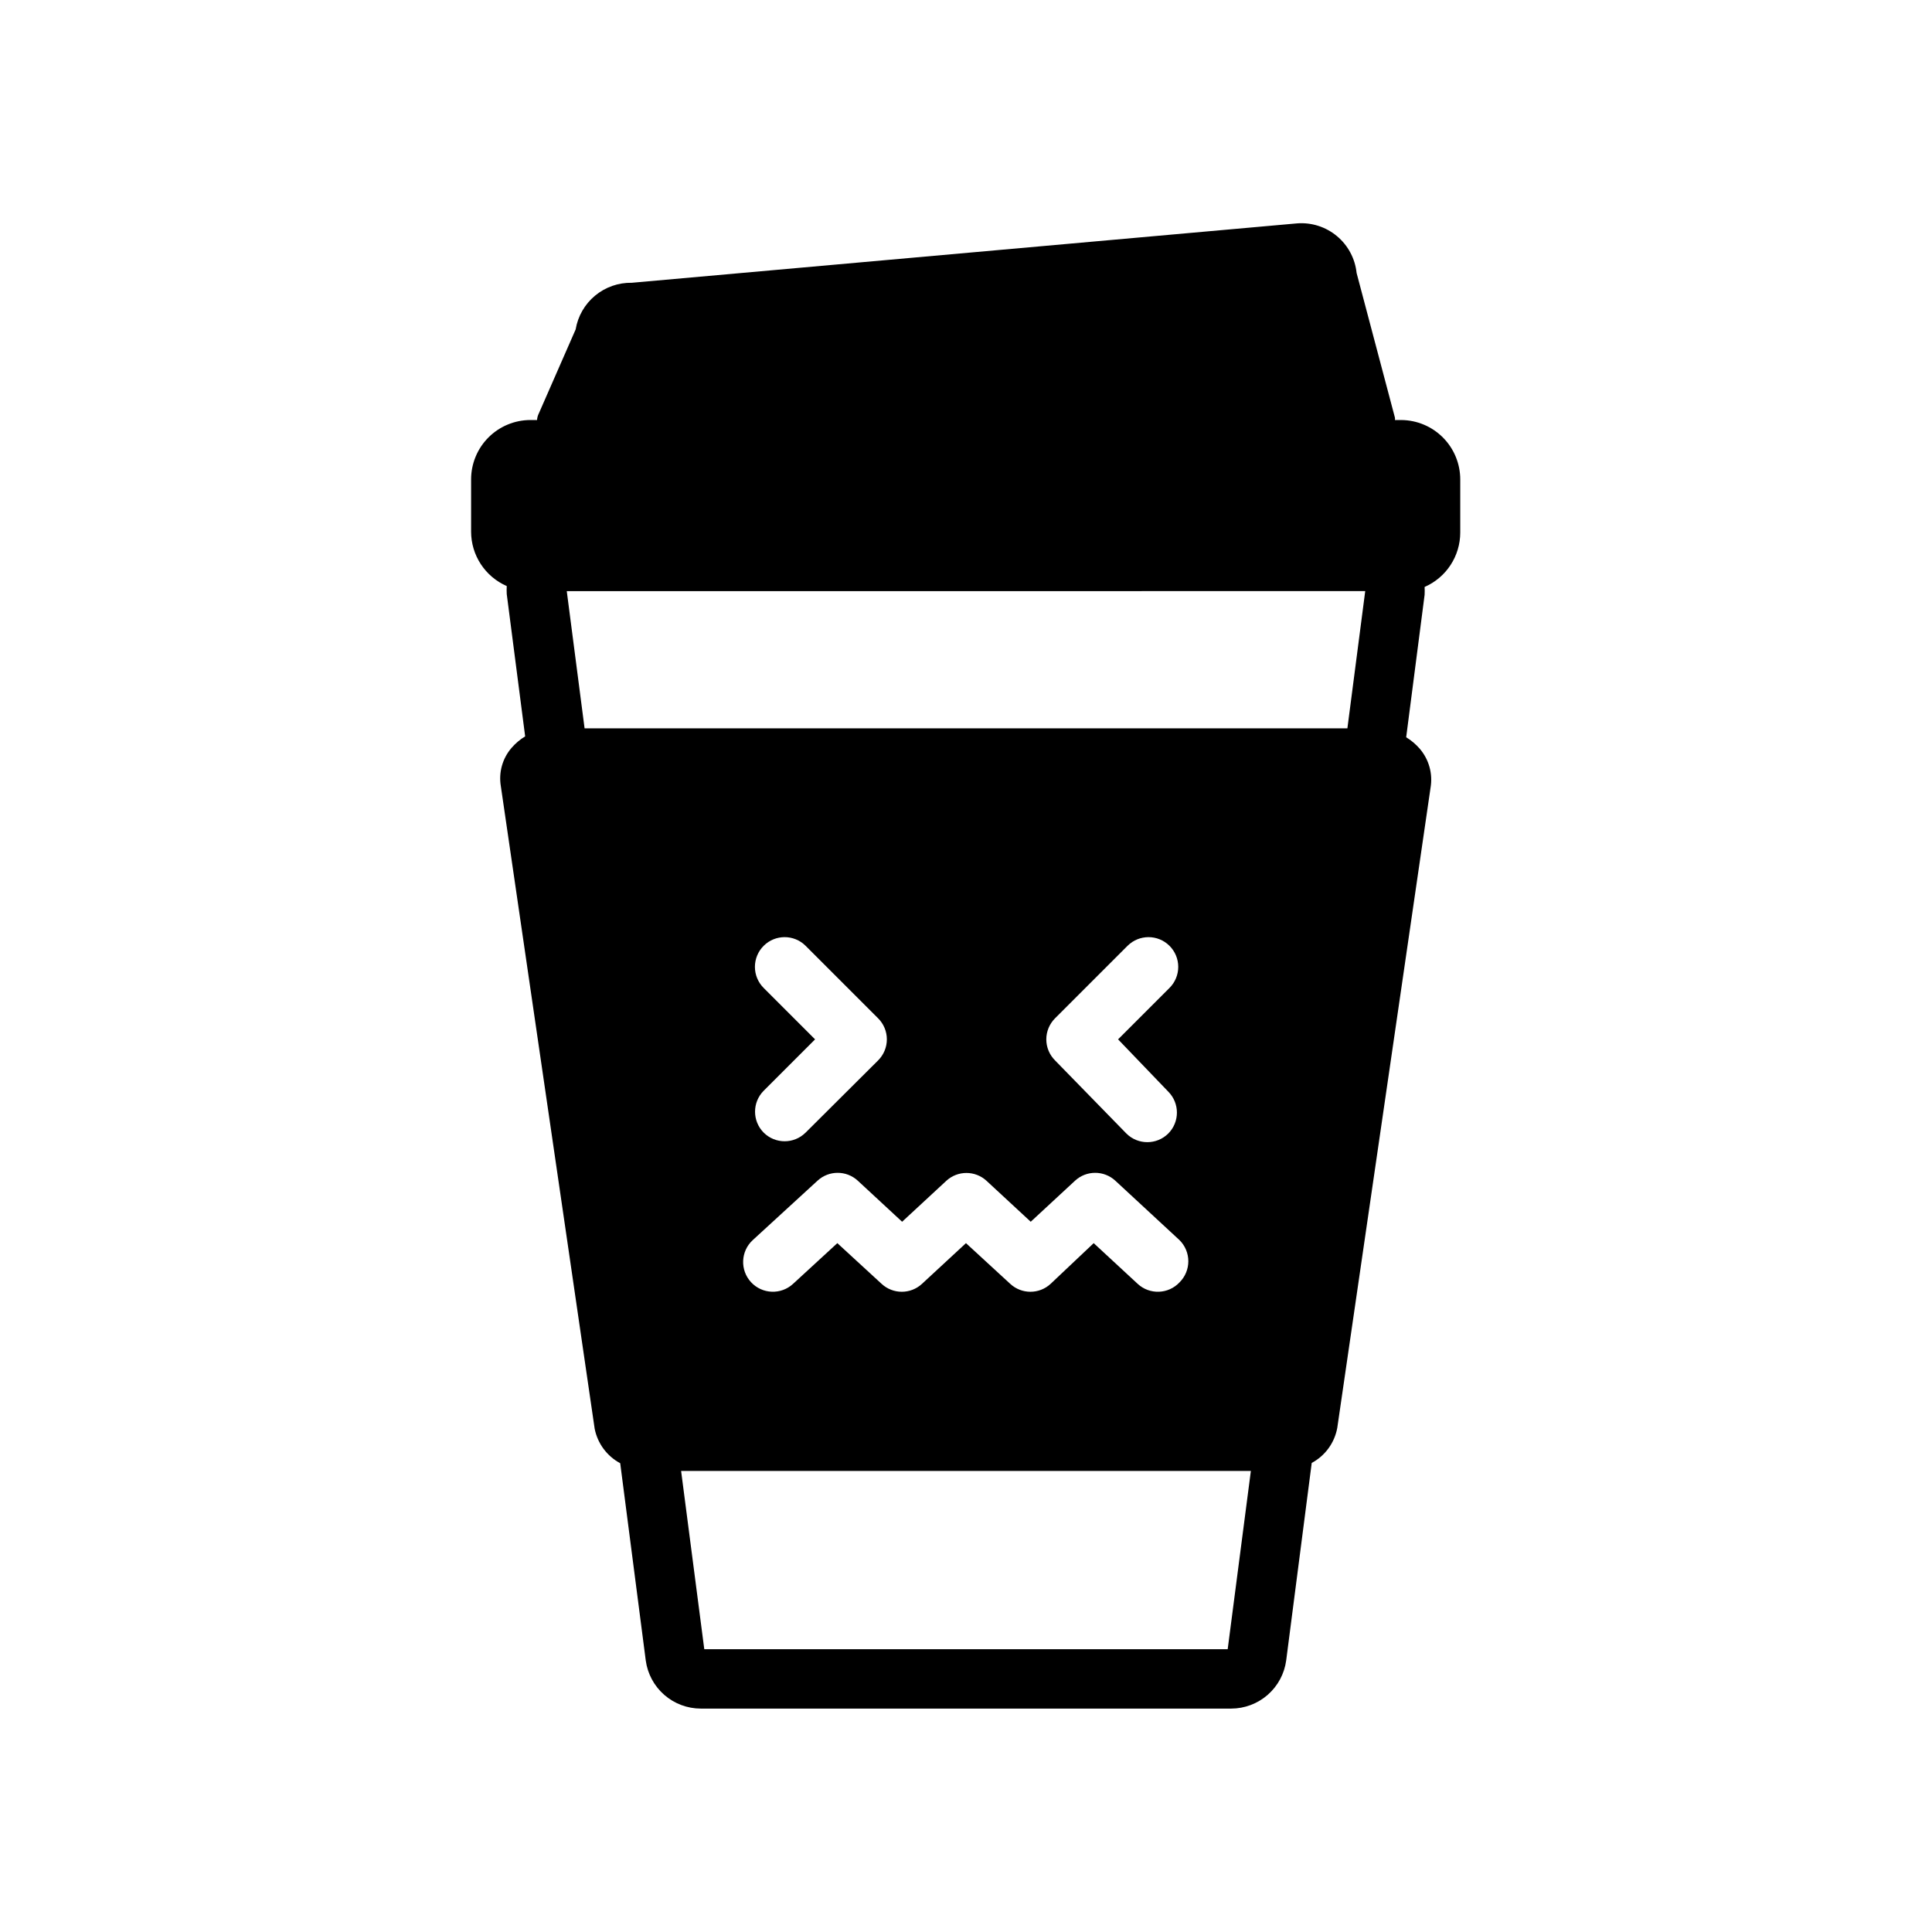
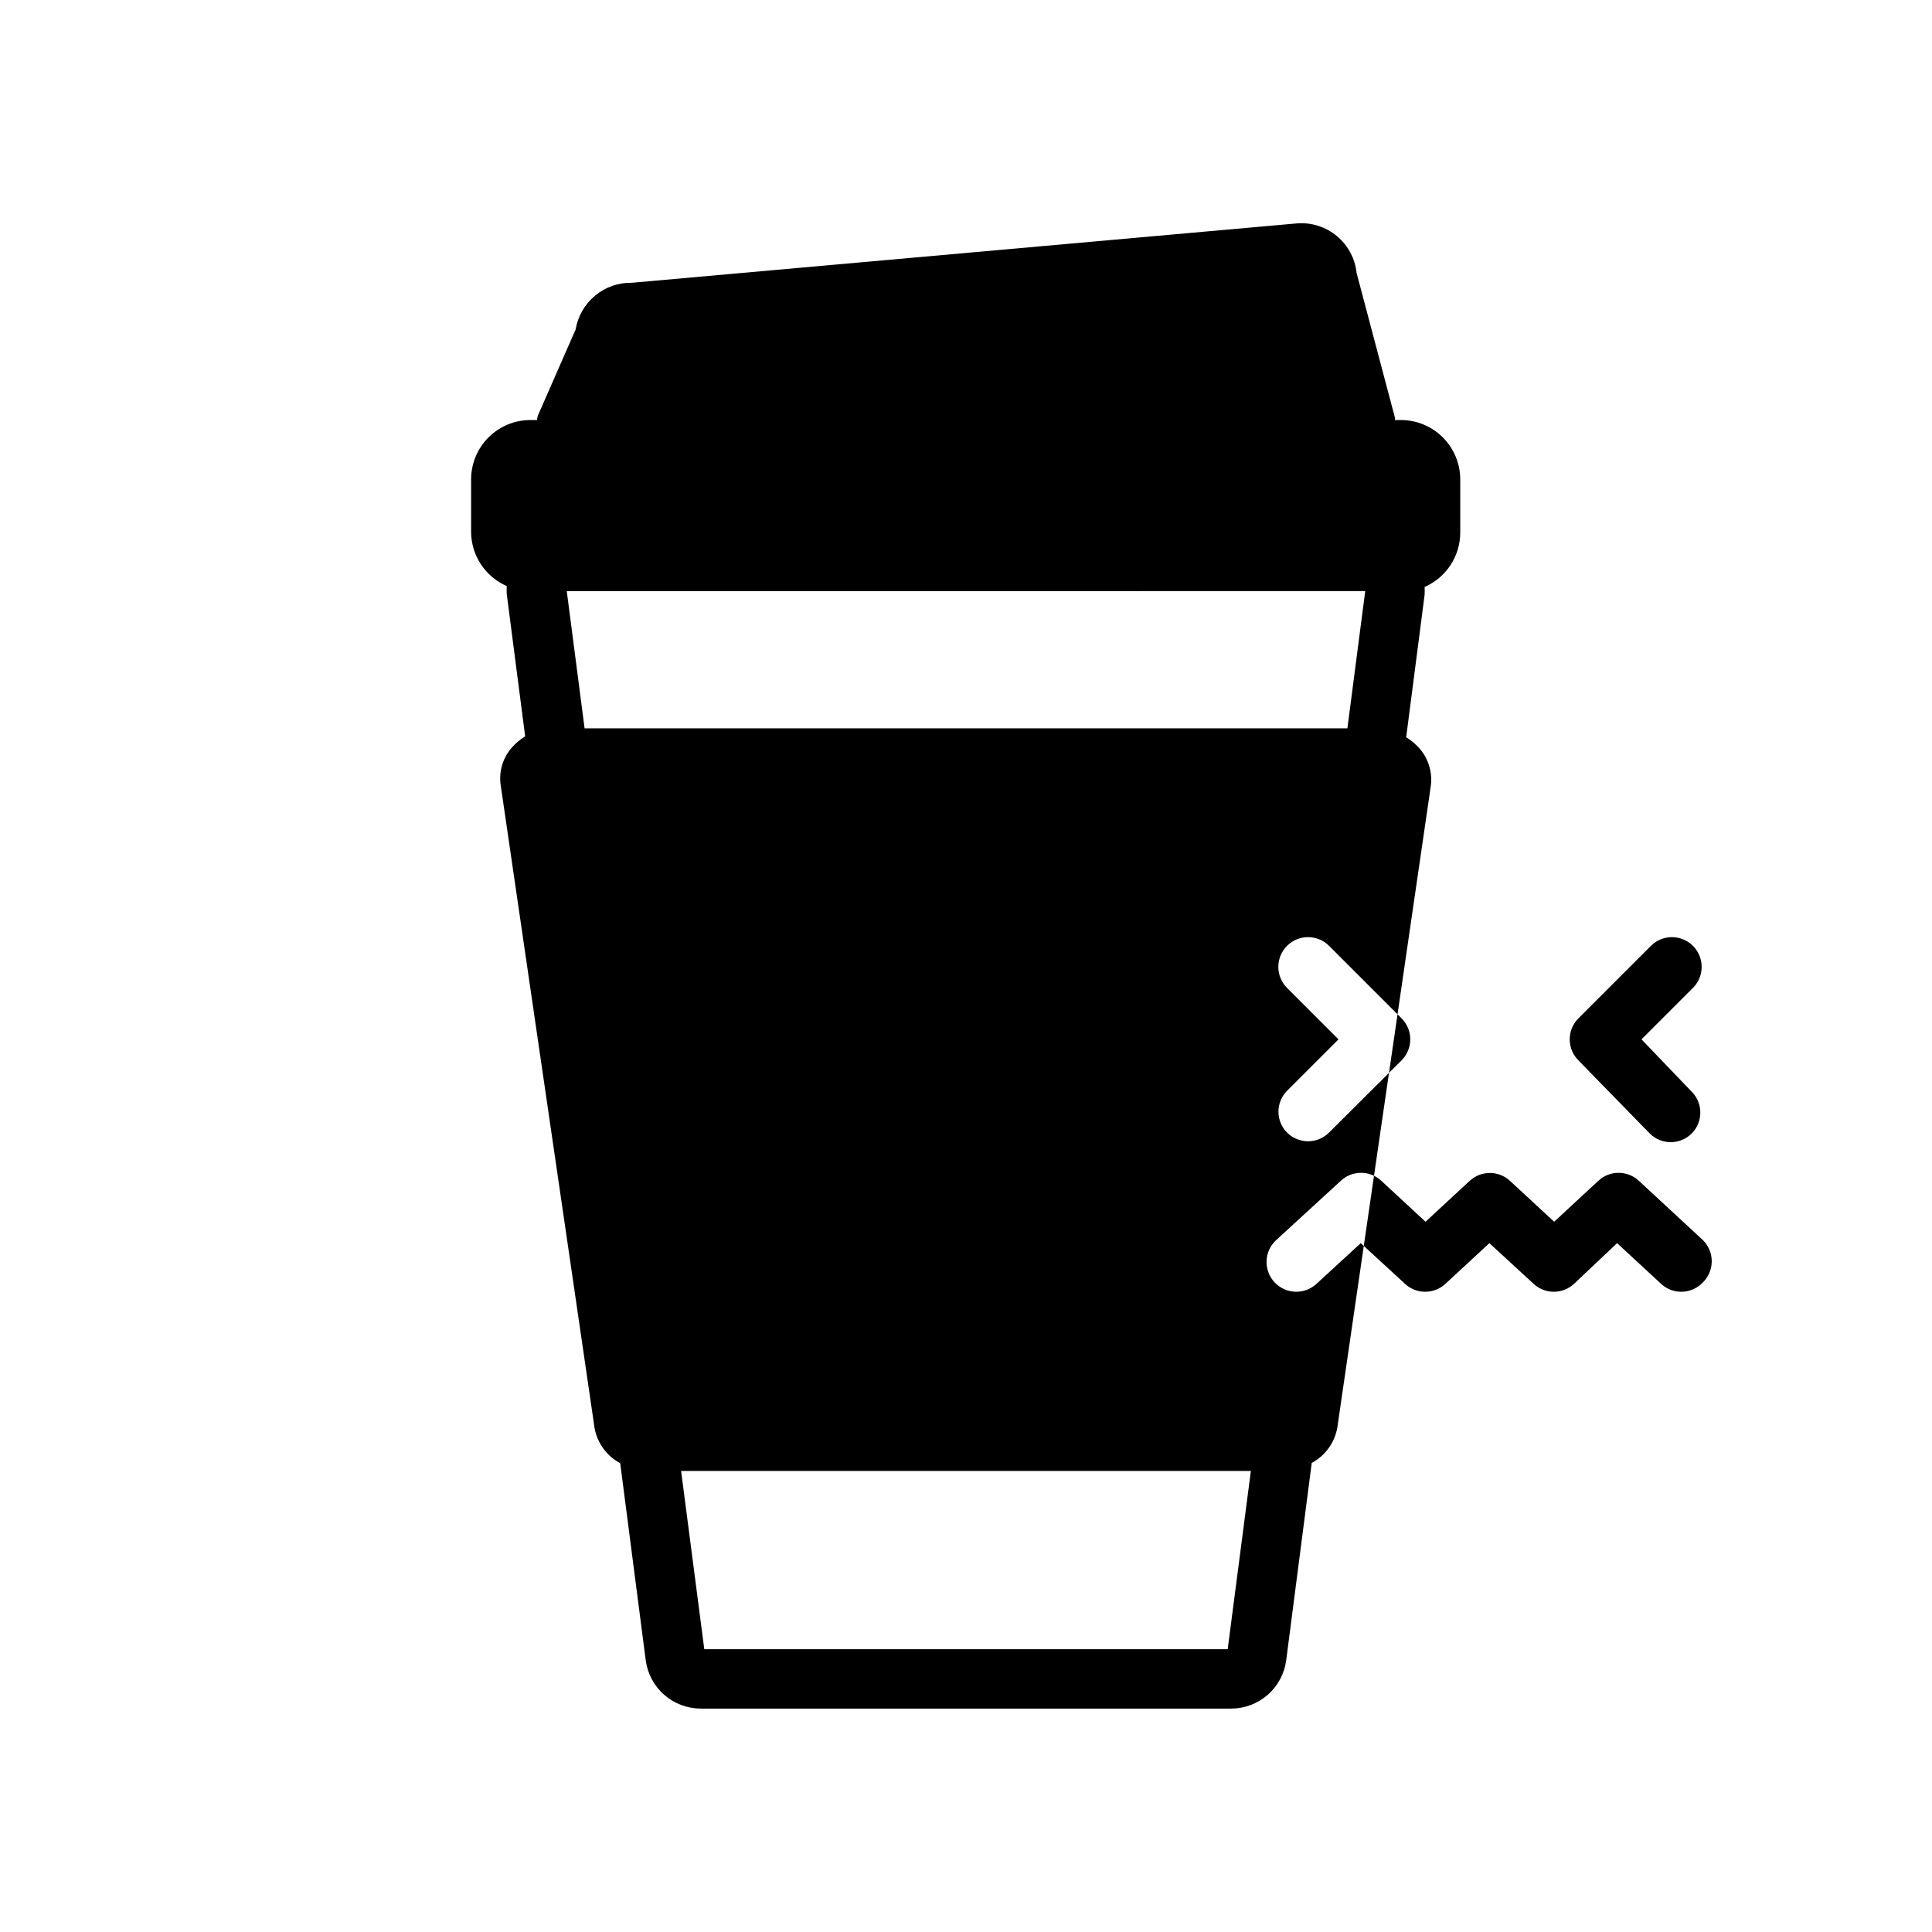
<svg xmlns="http://www.w3.org/2000/svg" fill="#000000" width="800px" height="800px" version="1.1" viewBox="144 144 512 512">
-   <path d="m515.4 255.31h-1.73c0.039-0.211 0.039-0.422 0-0.633l-10.156-38.336c-0.398-3.809-2.266-7.312-5.207-9.766-2.938-2.453-6.719-3.668-10.535-3.379l-176.34 15.742c-3.551-0.066-7.004 1.145-9.738 3.414-2.731 2.269-4.555 5.441-5.141 8.945l-9.762 22.277c-0.273 0.539-0.438 1.129-0.469 1.734h-1.734c-4.176 0-8.18 1.656-11.133 4.609-2.953 2.953-4.609 6.957-4.609 11.133v13.855c0.004 3.059 0.898 6.051 2.578 8.609 1.676 2.559 4.062 4.57 6.867 5.797-0.039 0.707-0.039 1.418 0 2.125l4.879 37.707c-1.359 0.828-2.578 1.863-3.621 3.07-2.387 2.773-3.426 6.461-2.832 10.074l24.875 170.35c0.777 3.902 3.262 7.254 6.769 9.133l6.769 52.27c0.477 3.527 2.215 6.762 4.891 9.105 2.68 2.344 6.113 3.641 9.676 3.648h140.59c3.559-0.008 6.992-1.305 9.672-3.648 2.676-2.344 4.414-5.578 4.891-9.105l6.769-52.348c3.555-1.902 6.047-5.324 6.769-9.289l24.719-169.64c0.633-3.688-0.406-7.465-2.836-10.312-1.039-1.203-2.258-2.242-3.621-3.07l4.879-37.707h0.004c0.039-0.707 0.039-1.418 0-2.125 2.805-1.223 5.191-3.238 6.867-5.797 1.68-2.559 2.574-5.551 2.578-8.609v-14.09c0-4.148-1.637-8.129-4.555-11.078-2.918-2.949-6.883-4.625-11.031-4.664zm-14.328 81.711h-202.15l-4.723-36.367 211.6-0.004zm-170.43 244.03-6.141-47.23h150.99l-6.141 47.23zm15.742-175.23h0.004c-1.492-1.477-2.328-3.492-2.328-5.59s0.836-4.109 2.328-5.59c3.07-3.051 8.027-3.051 11.098 0l19.207 19.207h0.004c1.488 1.48 2.328 3.492 2.328 5.59 0 2.102-0.84 4.113-2.328 5.59l-19.207 19.129h-0.004c-3.07 3.051-8.027 3.051-11.098 0-3.055-3.07-3.055-8.027 0-11.098l13.617-13.617zm14.25 51.09c3.019-2.801 7.688-2.801 10.707 0l11.73 10.863 11.73-10.863c3.008-2.754 7.617-2.754 10.625 0l11.73 10.863 11.73-10.863c3.016-2.801 7.684-2.801 10.703 0l17.004 15.742c1.492 1.48 2.328 3.492 2.328 5.59s-0.836 4.113-2.328 5.59c-2.961 3.164-7.922 3.34-11.098 0.395l-11.652-10.785-11.414 10.785c-3.019 2.801-7.688 2.801-10.707 0l-11.727-10.785-11.652 10.785c-3.019 2.801-7.688 2.801-10.707 0l-11.73-10.785-11.727 10.785c-3.195 2.953-8.184 2.762-11.141-0.434-2.953-3.195-2.762-8.184 0.434-11.141zm92.969-23.617c3.055 3.07 3.055 8.031 0 11.102-3.07 3.051-8.027 3.051-11.098 0l-18.895-19.367c-1.488-1.477-2.328-3.488-2.328-5.59 0-2.098 0.84-4.109 2.328-5.59l19.207-19.207h0.004c3.07-3.051 8.027-3.051 11.098 0 1.492 1.48 2.328 3.492 2.328 5.59s-0.836 4.113-2.328 5.59l-13.617 13.617z" />
+   <path d="m515.4 255.31h-1.73c0.039-0.211 0.039-0.422 0-0.633l-10.156-38.336c-0.398-3.809-2.266-7.312-5.207-9.766-2.938-2.453-6.719-3.668-10.535-3.379l-176.34 15.742c-3.551-0.066-7.004 1.145-9.738 3.414-2.731 2.269-4.555 5.441-5.141 8.945l-9.762 22.277c-0.273 0.539-0.438 1.129-0.469 1.734h-1.734c-4.176 0-8.18 1.656-11.133 4.609-2.953 2.953-4.609 6.957-4.609 11.133v13.855c0.004 3.059 0.898 6.051 2.578 8.609 1.676 2.559 4.062 4.57 6.867 5.797-0.039 0.707-0.039 1.418 0 2.125l4.879 37.707c-1.359 0.828-2.578 1.863-3.621 3.07-2.387 2.773-3.426 6.461-2.832 10.074l24.875 170.35c0.777 3.902 3.262 7.254 6.769 9.133l6.769 52.27c0.477 3.527 2.215 6.762 4.891 9.105 2.68 2.344 6.113 3.641 9.676 3.648h140.59c3.559-0.008 6.992-1.305 9.672-3.648 2.676-2.344 4.414-5.578 4.891-9.105l6.769-52.348c3.555-1.902 6.047-5.324 6.769-9.289l24.719-169.64c0.633-3.688-0.406-7.465-2.836-10.312-1.039-1.203-2.258-2.242-3.621-3.07l4.879-37.707h0.004c0.039-0.707 0.039-1.418 0-2.125 2.805-1.223 5.191-3.238 6.867-5.797 1.68-2.559 2.574-5.551 2.578-8.609v-14.09c0-4.148-1.637-8.129-4.555-11.078-2.918-2.949-6.883-4.625-11.031-4.664zm-14.328 81.711h-202.15l-4.723-36.367 211.6-0.004zm-170.43 244.03-6.141-47.23h150.99l-6.141 47.23m15.742-175.23h0.004c-1.492-1.477-2.328-3.492-2.328-5.59s0.836-4.109 2.328-5.59c3.07-3.051 8.027-3.051 11.098 0l19.207 19.207h0.004c1.488 1.48 2.328 3.492 2.328 5.59 0 2.102-0.84 4.113-2.328 5.59l-19.207 19.129h-0.004c-3.07 3.051-8.027 3.051-11.098 0-3.055-3.07-3.055-8.027 0-11.098l13.617-13.617zm14.25 51.09c3.019-2.801 7.688-2.801 10.707 0l11.73 10.863 11.73-10.863c3.008-2.754 7.617-2.754 10.625 0l11.73 10.863 11.73-10.863c3.016-2.801 7.684-2.801 10.703 0l17.004 15.742c1.492 1.48 2.328 3.492 2.328 5.59s-0.836 4.113-2.328 5.59c-2.961 3.164-7.922 3.34-11.098 0.395l-11.652-10.785-11.414 10.785c-3.019 2.801-7.688 2.801-10.707 0l-11.727-10.785-11.652 10.785c-3.019 2.801-7.688 2.801-10.707 0l-11.73-10.785-11.727 10.785c-3.195 2.953-8.184 2.762-11.141-0.434-2.953-3.195-2.762-8.184 0.434-11.141zm92.969-23.617c3.055 3.07 3.055 8.031 0 11.102-3.07 3.051-8.027 3.051-11.098 0l-18.895-19.367c-1.488-1.477-2.328-3.488-2.328-5.59 0-2.098 0.84-4.109 2.328-5.59l19.207-19.207h0.004c3.07-3.051 8.027-3.051 11.098 0 1.492 1.48 2.328 3.492 2.328 5.59s-0.836 4.113-2.328 5.59l-13.617 13.617z" />
</svg>